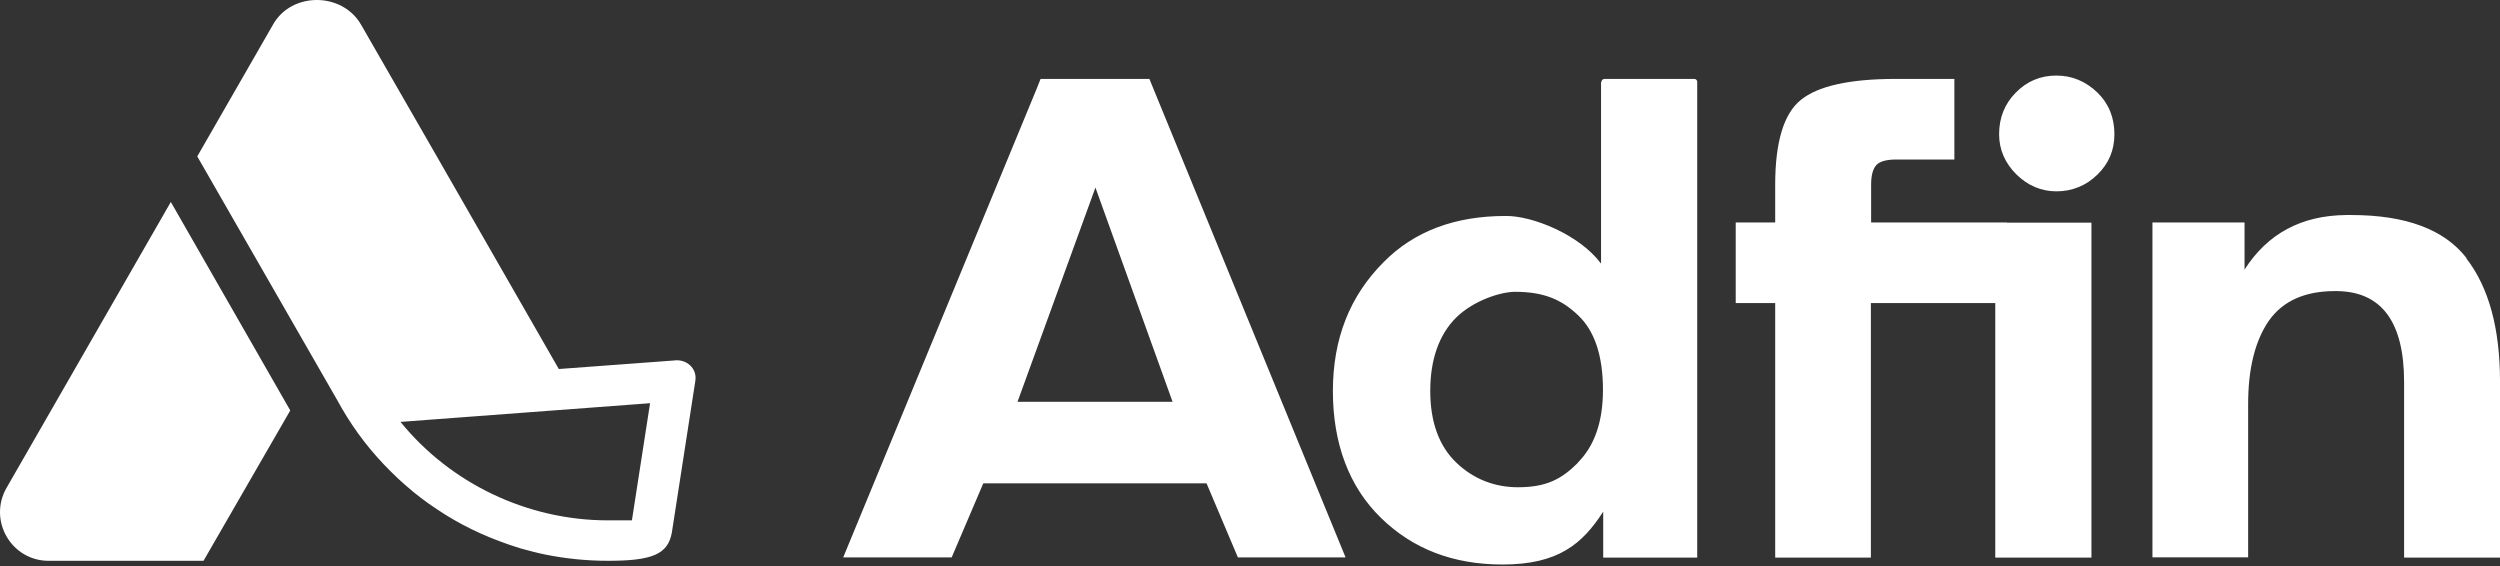
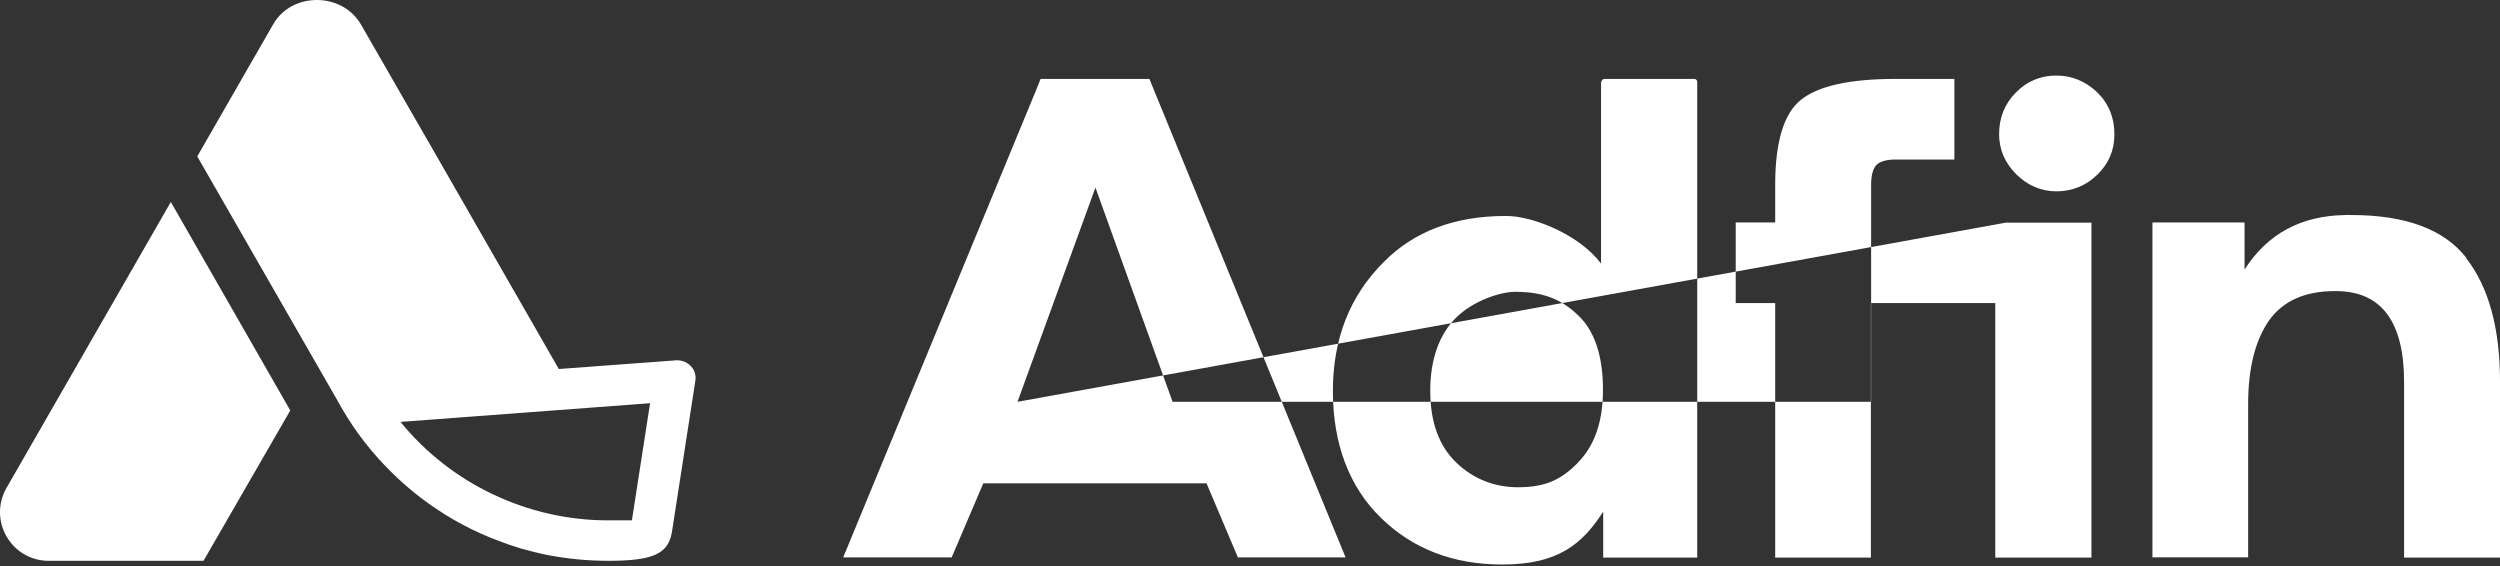
<svg xmlns="http://www.w3.org/2000/svg" width="980" height="222" viewBox="0 0 980 222" fill="none">
  <rect x="0" y="0" width="980" height="222" fill="#333333" stroke="none" />
-   <path fill-rule="evenodd" clip-rule="evenodd" d="M264.139 141.316L219.053 144.654L171.099 61.076L141.484 9.586C134.064 -3.167 114.351 -3.205 107.091 9.529L77.326 61.311L124.095 142.746L132.211 156.88L133.932 159.937C139.283 169.201 145.773 177.514 153.23 184.869C155.046 186.683 156.955 188.499 158.957 190.219C162.87 193.663 166.98 196.812 171.372 199.681C173.468 201.11 175.669 202.455 177.965 203.79C182.451 206.368 187.134 208.662 192.005 210.666C194.394 211.624 196.876 212.574 199.36 213.44C200.017 213.647 200.666 213.862 201.325 214.089C202.21 214.39 203.113 214.691 204.034 214.964L204.412 215.066C207.436 215.888 210.465 216.711 213.589 217.352C221.611 218.979 229.924 219.835 238.332 219.835C255.74 219.835 261.834 217.267 263.367 208.747L272.575 149.292C273.365 144.447 269.104 140.582 264.12 141.316H264.139ZM156.992 165.382L254.827 158.056L247.709 203.979H238.258C206.836 203.979 176.648 189.599 156.992 165.382ZM2.592 191.185C-4.763 203.984 4.407 219.841 19.116 219.841H79.775L113.782 160.901L66.966 79.175L2.601 191.175L2.592 191.185ZM806.109 75.006C800.127 74.994 794.89 72.744 790.401 68.348C785.994 63.941 783.65 58.689 783.65 52.594C783.65 46.218 785.807 40.685 790.214 36.278C794.528 31.87 799.873 29.62 806.061 29.62C812.25 29.62 817.595 31.87 822.19 36.278C826.691 40.685 828.848 46.218 828.848 52.594C828.848 58.971 826.597 64.128 822.19 68.442C817.795 72.744 812.371 74.994 806.109 75.006ZM806.109 75.006L806.155 75.006H806.061L806.109 75.006ZM627.611 103.326V32.059H627.705H627.799C627.799 31.497 628.267 30.934 628.925 30.934H664.182C664.746 30.934 665.308 31.403 665.308 32.059V218.573H628.456V200.568C620.298 213.228 610.826 221.291 588.977 221.291C569.66 221.291 553.813 215.196 541.341 203.006C528.776 190.815 522.492 173.749 522.492 153.307C522.492 132.865 529.057 116.079 542.373 102.764C554.282 90.667 570.317 84.665 590.103 84.665C600.512 84.478 619.078 91.886 627.611 103.326ZM594.978 191.004C605.951 191.004 611.952 188.002 618.516 181.438H618.422C625.079 174.781 628.361 165.309 628.361 152.838C628.361 139.429 625.079 129.676 618.609 123.581C612.139 117.392 605.106 114.391 593.947 114.391C588.227 114.391 577.724 117.767 570.879 124.425C564.033 131.177 560.658 141.116 560.658 153.213C560.658 165.309 564.033 174.875 570.973 181.438C577.818 188.002 586.259 191.004 594.978 191.004ZM446.648 30.943L450.567 30.942L452.014 34.484L527.461 218.488H485.248L472.966 189.476H385.445L373.061 218.488H330.538L406.5 34.484L407.9 30.943H411.867H446.648ZM398.862 157.514H459.653L429.412 73.527L398.862 157.514ZM786.742 87.197H733.479V72.381C733.479 68.63 734.229 66.099 735.542 64.692C736.855 63.285 739.48 62.535 743.137 62.535H766.112V30.934H743.137C724.946 30.934 712.567 33.747 705.91 39.186C699.251 44.531 695.877 55.69 695.877 72.381V87.197H680.404V118.799H695.877V218.573H733.385V118.799H782.146V218.573H819.843V87.291H786.742V87.197ZM921.684 84.29C943.064 84.29 958.161 89.916 966.882 101.169L966.788 101.263C975.604 112.609 980.01 128.738 980.01 149.742V218.573H942.407V149.742C942.407 126.206 933.593 114.297 916.058 114.11H915.214C903.585 114.11 894.96 117.954 889.521 125.55C884.082 133.333 881.269 144.211 881.269 158.464V218.478H843.759V87.197H879.862V105.67C888.864 91.604 902.086 84.477 919.621 84.29H921.684Z" fill="white" />
+   <path fill-rule="evenodd" clip-rule="evenodd" d="M264.139 141.316L219.053 144.654L171.099 61.076L141.484 9.586C134.064 -3.167 114.351 -3.205 107.091 9.529L77.326 61.311L124.095 142.746L132.211 156.88L133.932 159.937C139.283 169.201 145.773 177.514 153.23 184.869C155.046 186.683 156.955 188.499 158.957 190.219C162.87 193.663 166.98 196.812 171.372 199.681C173.468 201.11 175.669 202.455 177.965 203.79C182.451 206.368 187.134 208.662 192.005 210.666C194.394 211.624 196.876 212.574 199.36 213.44C200.017 213.647 200.666 213.862 201.325 214.089C202.21 214.39 203.113 214.691 204.034 214.964L204.412 215.066C207.436 215.888 210.465 216.711 213.589 217.352C221.611 218.979 229.924 219.835 238.332 219.835C255.74 219.835 261.834 217.267 263.367 208.747L272.575 149.292C273.365 144.447 269.104 140.582 264.12 141.316H264.139ZM156.992 165.382L254.827 158.056L247.709 203.979H238.258C206.836 203.979 176.648 189.599 156.992 165.382ZM2.592 191.185C-4.763 203.984 4.407 219.841 19.116 219.841H79.775L113.782 160.901L66.966 79.175L2.601 191.175L2.592 191.185ZM806.109 75.006C800.127 74.994 794.89 72.744 790.401 68.348C785.994 63.941 783.65 58.689 783.65 52.594C783.65 46.218 785.807 40.685 790.214 36.278C794.528 31.87 799.873 29.62 806.061 29.62C812.25 29.62 817.595 31.87 822.19 36.278C826.691 40.685 828.848 46.218 828.848 52.594C828.848 58.971 826.597 64.128 822.19 68.442C817.795 72.744 812.371 74.994 806.109 75.006ZM806.109 75.006L806.155 75.006H806.061L806.109 75.006ZM627.611 103.326V32.059H627.705H627.799C627.799 31.497 628.267 30.934 628.925 30.934H664.182C664.746 30.934 665.308 31.403 665.308 32.059V218.573H628.456V200.568C620.298 213.228 610.826 221.291 588.977 221.291C569.66 221.291 553.813 215.196 541.341 203.006C528.776 190.815 522.492 173.749 522.492 153.307C522.492 132.865 529.057 116.079 542.373 102.764C554.282 90.667 570.317 84.665 590.103 84.665C600.512 84.478 619.078 91.886 627.611 103.326ZM594.978 191.004C605.951 191.004 611.952 188.002 618.516 181.438H618.422C625.079 174.781 628.361 165.309 628.361 152.838C628.361 139.429 625.079 129.676 618.609 123.581C612.139 117.392 605.106 114.391 593.947 114.391C588.227 114.391 577.724 117.767 570.879 124.425C564.033 131.177 560.658 141.116 560.658 153.213C560.658 165.309 564.033 174.875 570.973 181.438C577.818 188.002 586.259 191.004 594.978 191.004ZM446.648 30.943L450.567 30.942L452.014 34.484L527.461 218.488H485.248L472.966 189.476H385.445L373.061 218.488H330.538L406.5 34.484L407.9 30.943H411.867H446.648ZM398.862 157.514H459.653L429.412 73.527L398.862 157.514ZH733.479V72.381C733.479 68.63 734.229 66.099 735.542 64.692C736.855 63.285 739.48 62.535 743.137 62.535H766.112V30.934H743.137C724.946 30.934 712.567 33.747 705.91 39.186C699.251 44.531 695.877 55.69 695.877 72.381V87.197H680.404V118.799H695.877V218.573H733.385V118.799H782.146V218.573H819.843V87.291H786.742V87.197ZM921.684 84.29C943.064 84.29 958.161 89.916 966.882 101.169L966.788 101.263C975.604 112.609 980.01 128.738 980.01 149.742V218.573H942.407V149.742C942.407 126.206 933.593 114.297 916.058 114.11H915.214C903.585 114.11 894.96 117.954 889.521 125.55C884.082 133.333 881.269 144.211 881.269 158.464V218.478H843.759V87.197H879.862V105.67C888.864 91.604 902.086 84.477 919.621 84.29H921.684Z" fill="white" />
</svg>